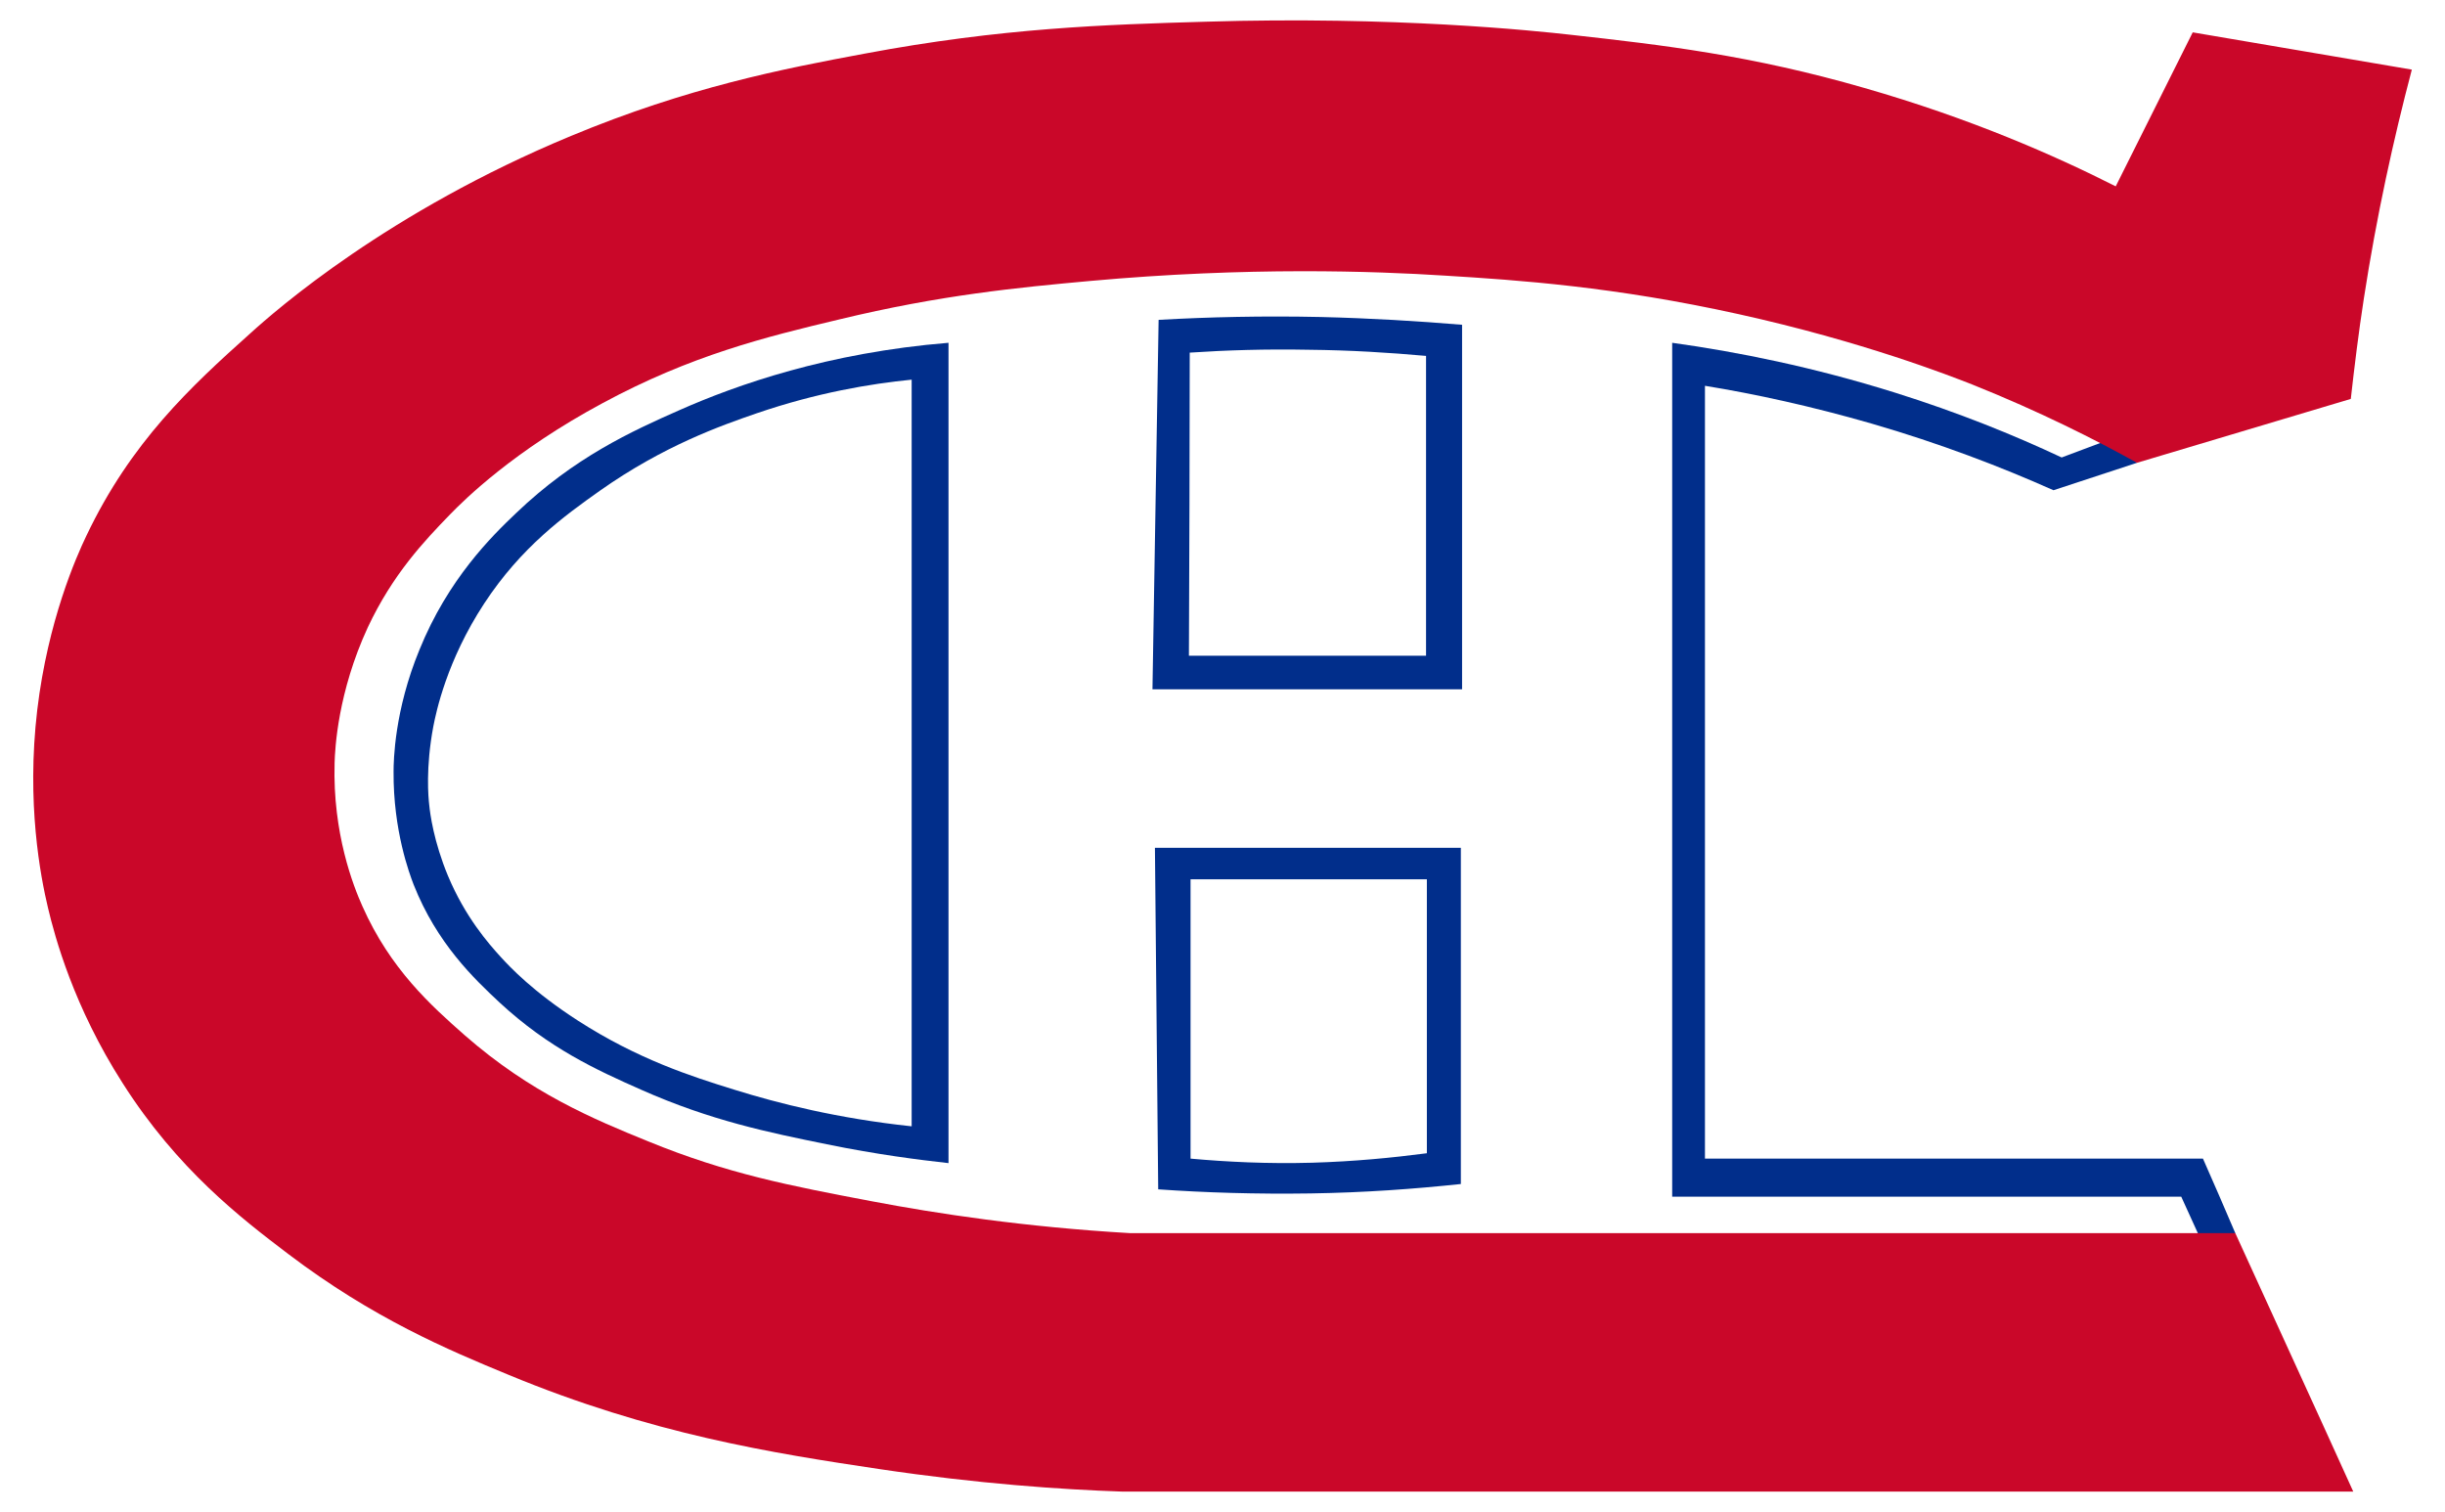
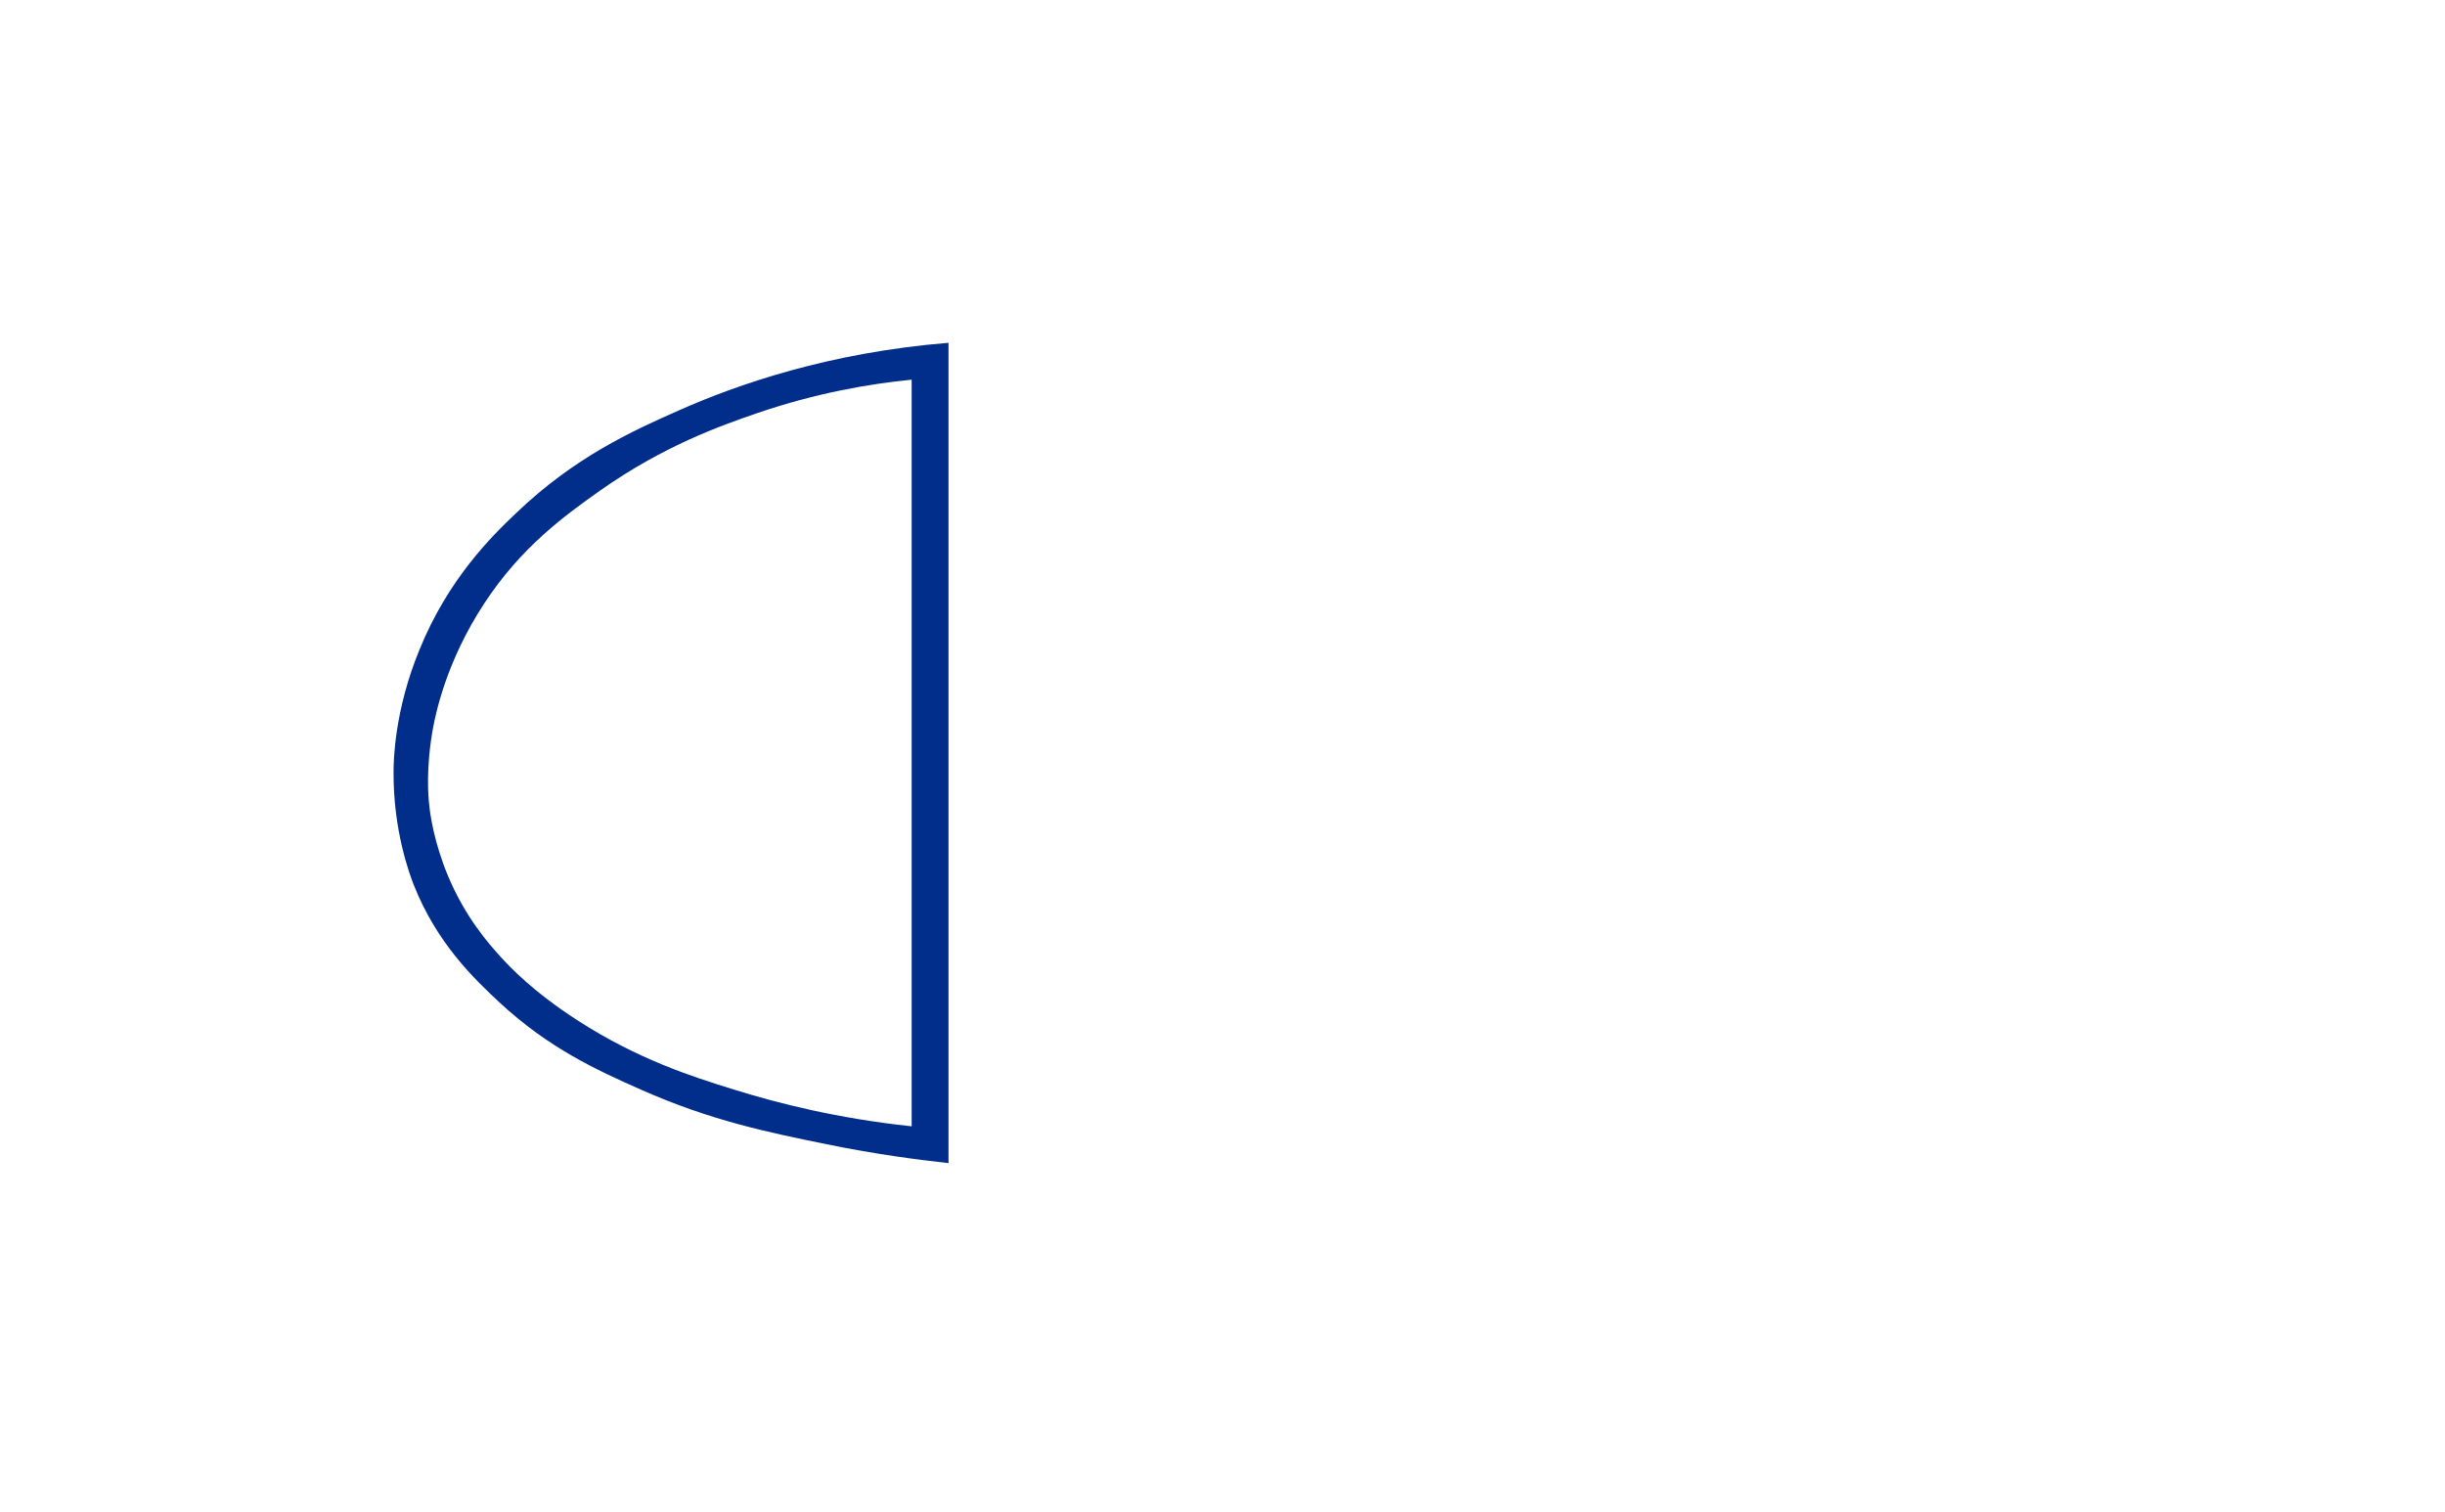
<svg xmlns="http://www.w3.org/2000/svg" version="1.1" id="Layer_1" x="0px" y="0px" viewBox="0 0 597 369.3" style="enable-background:new 0 0 597 369.3;" xml:space="preserve">
  <style type="text/css">
	.st0{fill:#012E8B;}
	.st1{fill:#CA0729;}
</style>
  <g>
-     <path class="st0" d="M545.8,301.1c-2.6-6.1-5.2-12.1-7.9-18.2H416.3c0-62.9,0-125.8,0-188.7c12.3,2,26,5,40.6,9.2   c16.9,4.9,31.7,10.6,44.5,16.3l20.4-6.7l-1.6-7.6c-5.6,2.1-11.2,4.2-16.8,6.3c-11.7-5.5-25.3-11-40.6-15.8   c-20.1-6.3-38.6-10-54.5-12.2c0,69.5,0,139,0,208.5c41.4,0,82.9,0,124.3,0c2,4.5,4.1,8.9,6.1,13.4   C541.1,304,543.4,302.6,545.8,301.1z" />
    <g>
-       <path class="st0" d="M322.4,77.4c-14-0.3-27.2,0-39.5,0.7c-0.5,30.1-1,60.1-1.5,90.2H357v-89C346.2,78.4,334.7,77.7,322.4,77.4z     M348.3,160.1h-58c0.1-24.7,0.2-49.3,0.2-74c9-0.6,18.7-0.9,29-0.7c10.2,0.1,19.8,0.7,28.7,1.5V160.1z" />
-       <path class="st0" d="M282,207c0.3,27.8,0.5,55.6,0.8,83.4c11.4,0.8,23.9,1.2,37.2,1c13.2-0.2,25.4-1.1,36.7-2.3V207H282z     M348.3,281.6c-8.4,1.1-17.7,2-27.9,2.3c-10.9,0.3-20.8-0.2-29.7-1v-68.2h57.7V281.6z" />
      <path class="st0" d="M166,100.1c-11.8,5.2-25.8,11.6-40,25.2c-5.9,5.6-16.6,16.1-23.6,33.4c-6.1,14.8-6.3,27.1-6.3,29.7    c-0.1,14.4,3.9,25,4.9,27.6c5.7,14.4,14.8,23,21,28.8c12,11.1,23.5,16.4,34.6,21.3c16.9,7.5,31,10.4,45.3,13.3    c12.2,2.5,22.5,3.8,29.7,4.6V83.7C202.1,86.1,179.8,94,166,100.1z M222.5,275c-17.9-1.9-32.5-5.6-43.1-8.9    c-10.7-3.3-23.7-7.5-38.3-16.9c-11-7.1-16.6-13.1-18.8-15.5c-3.1-3.4-8.7-9.8-12.9-19.8c-3.5-8.4-4.4-15.3-4.6-17.4    c-0.2-1.7-0.9-9,1-19.1c0.7-3.6,3.3-16.1,12.4-30c9.1-13.9,19.7-21.5,28.3-27.6c15.6-11,29.6-15.9,38.3-18.9    c14.6-5,27.7-7.2,37.8-8.2V275z" />
    </g>
-     <path class="st1" d="M545.8,301.1c-89.9,0-179.9,0-269.8,0c-25.9-1.5-47.4-4.8-63.2-7.8c-20-3.8-35.2-6.7-54.5-14.6   c-13.3-5.4-28.7-11.8-44.8-25.9c-8.3-7.3-18.2-16.2-25-31.5c-2.2-4.9-7.3-17.8-6.8-35c0.1-3.6,0.8-17.3,8.1-33.1   c6.1-13,13.8-21.1,20.1-27.6c3.5-3.6,15.5-15.5,37.3-27.2c21.5-11.6,39.6-16.1,57.7-20.4c24.8-6,43.8-7.8,61.3-9.4   c38.6-3.5,69.5-2.4,86.6-1.3c18,1.1,41.4,2.7,71.7,9.4c30.3,6.7,51.5,15,57.1,17.2c16.5,6.6,30.1,13.5,40.2,19.1   c17.4-5.2,34.8-10.4,52.2-15.6c0.9-8,1.9-16.2,3.2-24.6c3.1-20.1,7.2-38.7,11.7-55.8c-17.8-3-35.7-6.1-53.5-9.1   c-6.3,12.5-12.5,25.1-18.8,37.6c-14.8-7.5-35.5-16.6-61.3-24c-27.7-8-49.2-10.5-71.7-13c-8.9-1-43-4.6-89.2-3.2   c-24.3,0.7-49.8,1.5-83.3,7.8c-19.9,3.7-43.1,8.2-71.7,20.1C94.8,51.7,67.5,75.6,61,81.5c-14.4,12.9-29,26.4-39.9,49.3   c-2.5,5.2-9.4,20.8-12,42.5c-2.7,22.8,0.8,40.7,2.6,48.3c1.7,7.2,6.3,24.2,18.2,42.8c13.4,21.1,28.9,33,40.5,41.8   c20.7,15.7,39,23.4,53.8,29.5c35,14.5,64.4,19.1,90.5,23c24.1,3.6,44.5,5,59.3,5.5c100.2,0,200.4,0,300.6,0   C565.1,343.2,555.4,322.2,545.8,301.1z" />
  </g>
</svg>